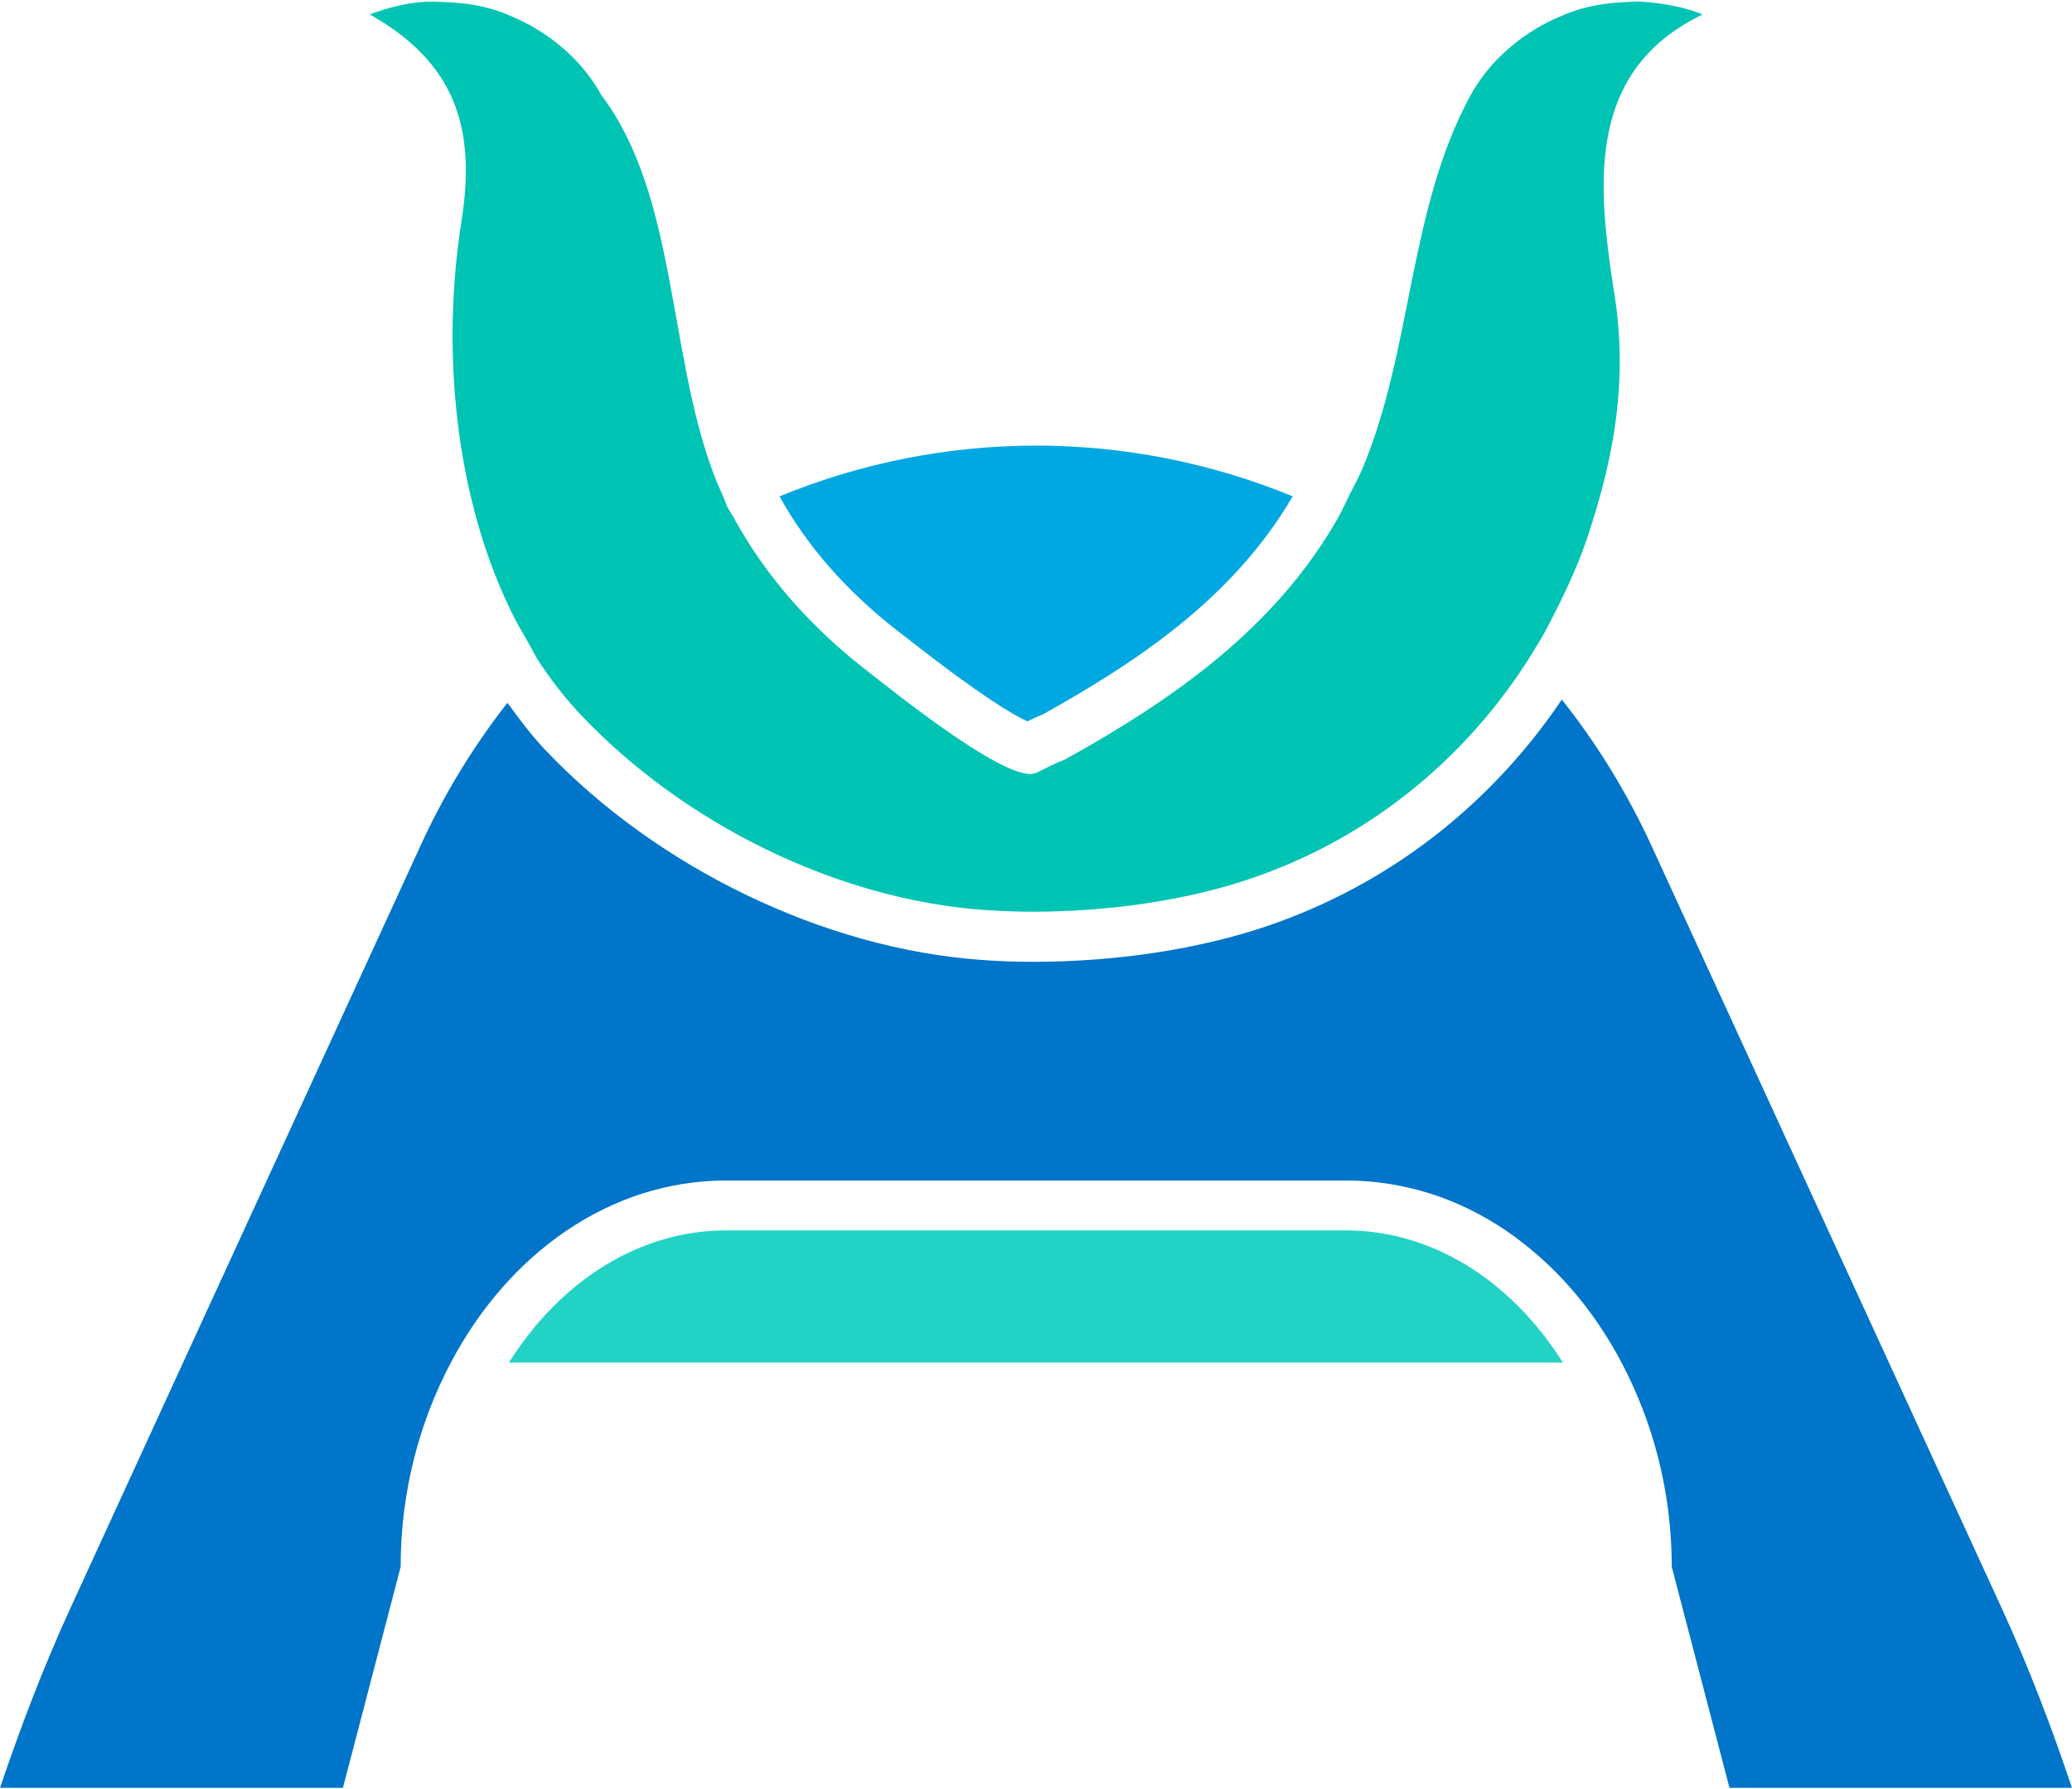
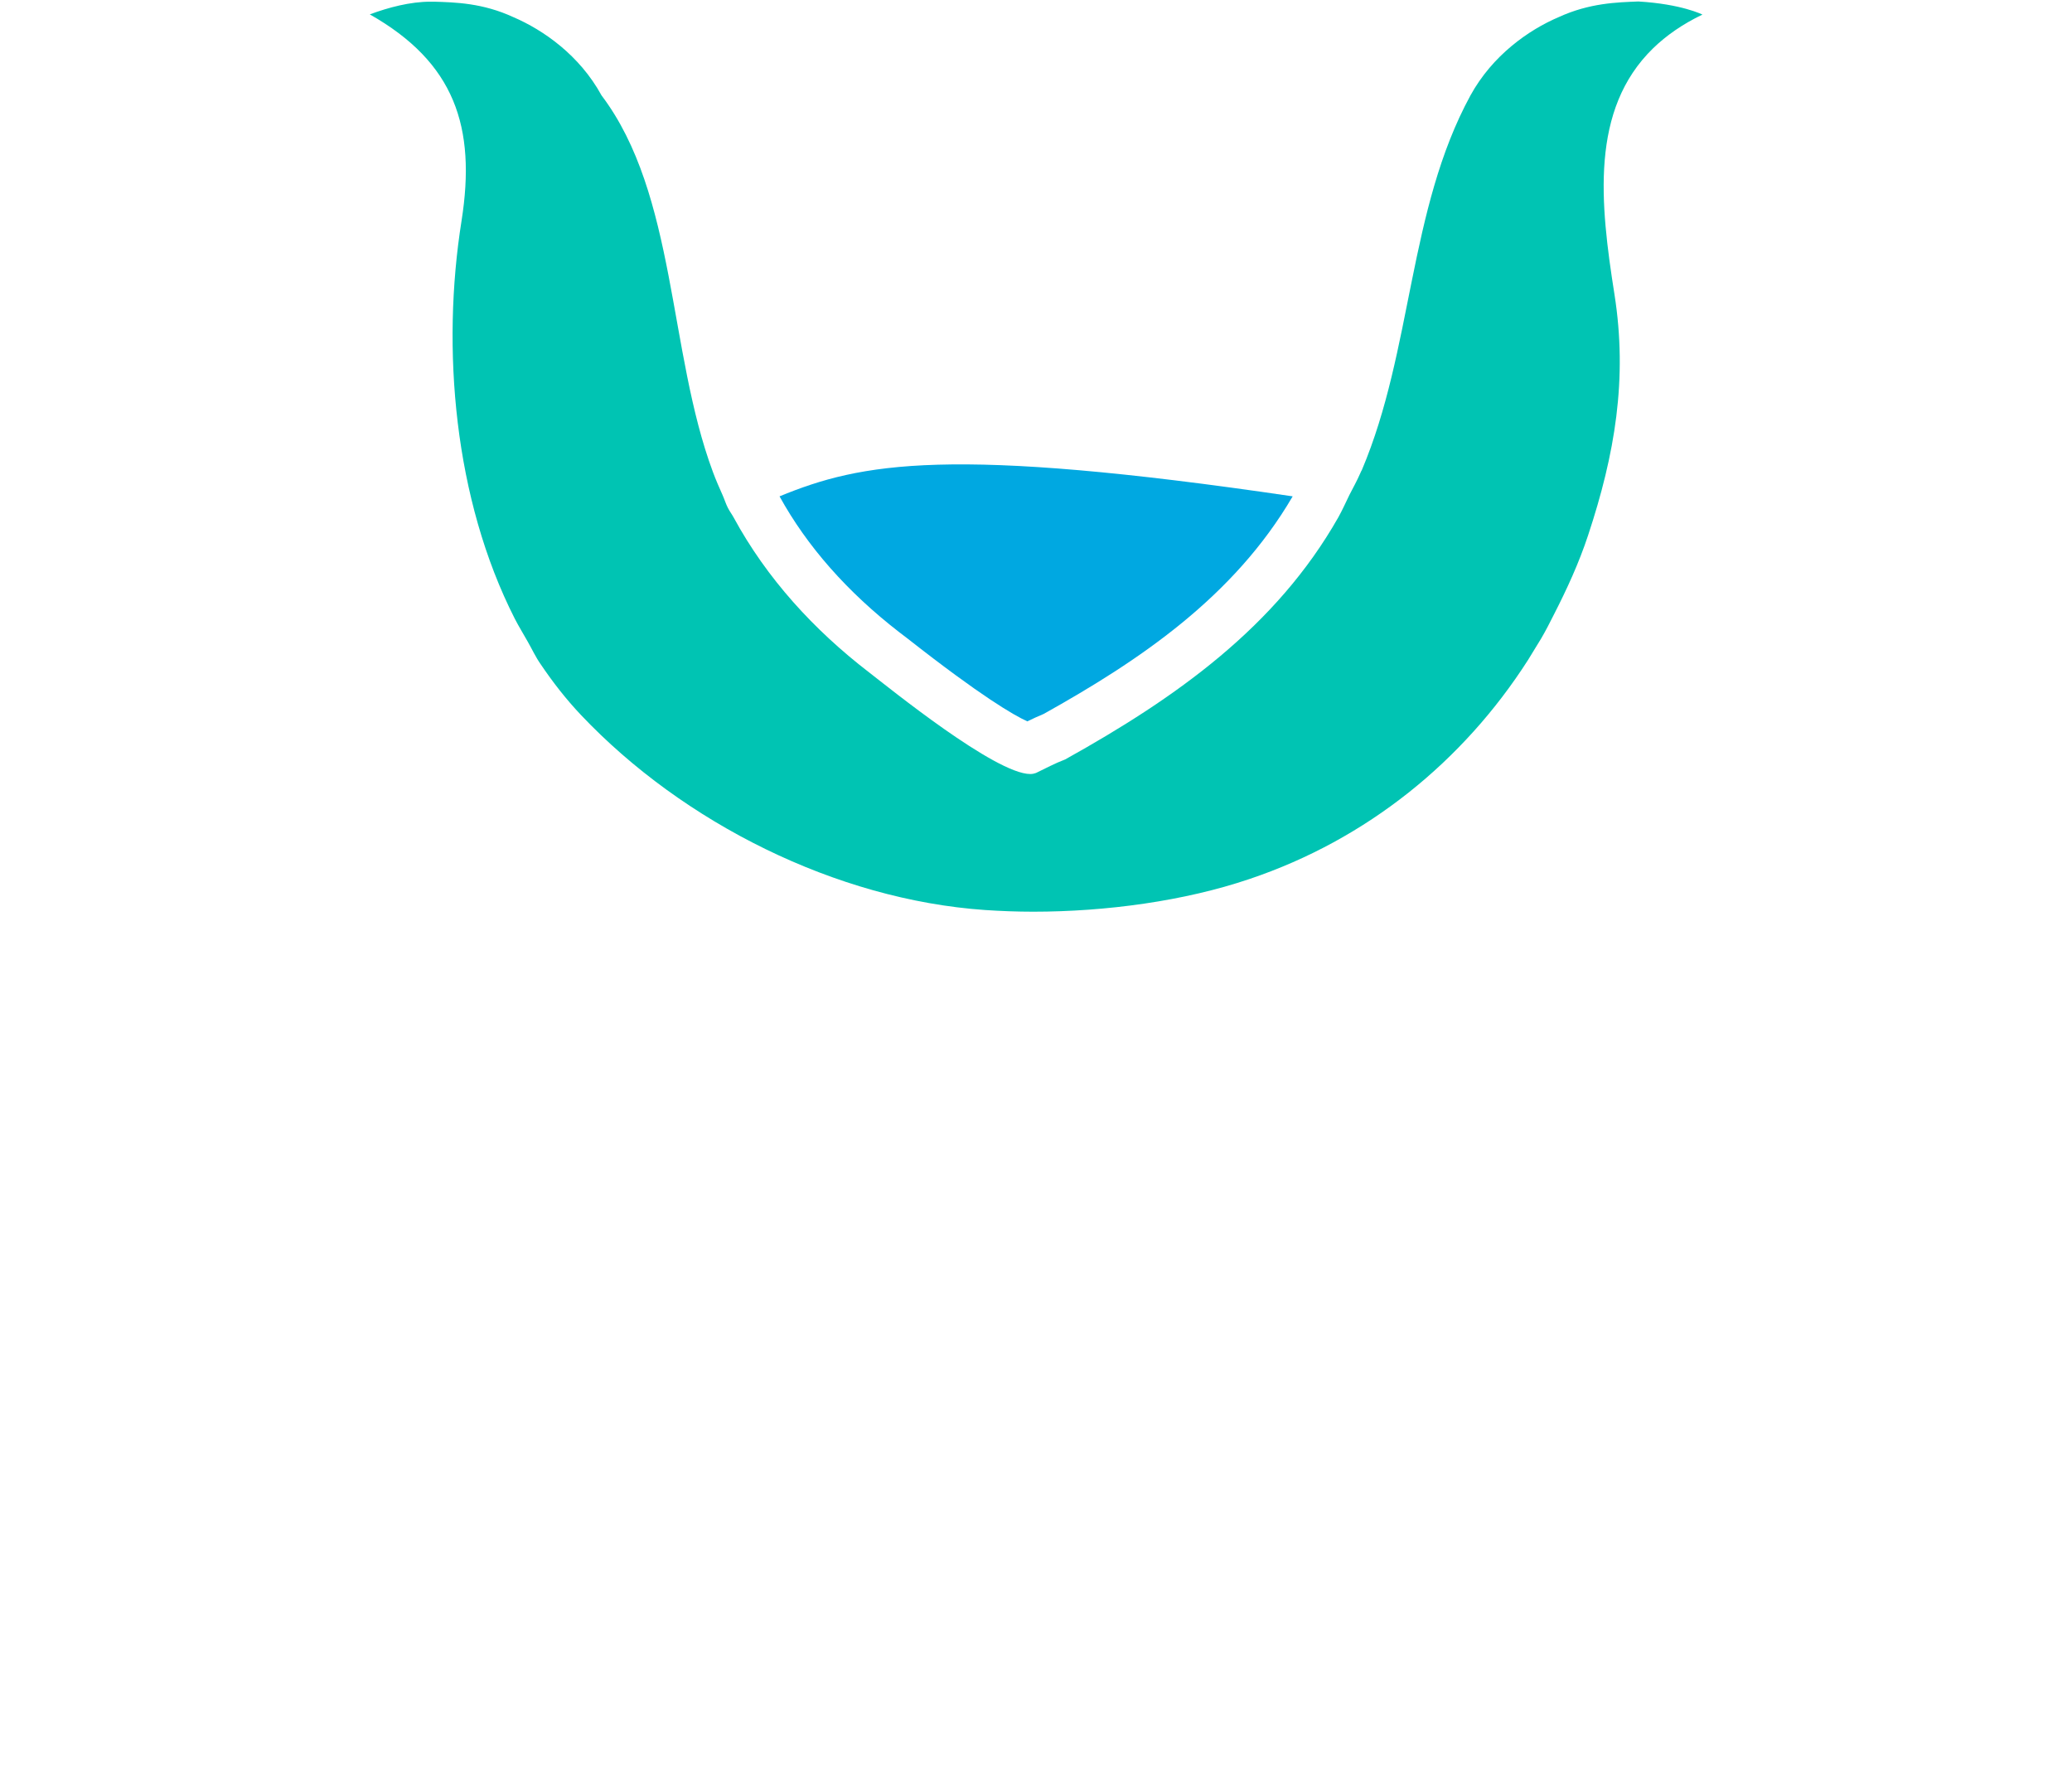
<svg xmlns="http://www.w3.org/2000/svg" width="980px" height="846px" viewBox="0 0 980 846" version="1.1">
  <title>Group</title>
  <desc>Created with Sketch.</desc>
  <defs />
  <g id="Page-1" stroke="none" stroke-width="1" fill="none" fill-rule="evenodd">
    <g id="Group" fill-rule="nonzero">
-       <path d="M636.6,581.8 L343.4,581.8 C303,581.8 265.5,605 240.7,644.3 L739.2,644.3 C714.5,605.1 677,581.8 636.6,581.8 Z" id="Shape" fill="#22D3C5" />
-       <path d="M425.4,299 L429.2,301.9 C464.1,329.3 479.5,338.2 485.9,341.1 C488.4,339.9 490.9,338.7 493.6,337.6 C538.8,312.4 583.6,282.3 611.4,234.7 C572.7,218.8 531.4,210.7 490.1,210.7 C448.7,210.7 407.4,218.8 368.7,234.7 C381.7,258.3 400.7,279.9 425.4,299 Z" id="Shape" fill="#00A8E1" />
-       <path d="M946.6,760.1 L893.4,644.3 L781.2,400.1 C769.3,374.3 755,351.3 738.7,330.8 C705,380.7 656.8,418.5 598.7,438.1 C566.7,448.9 527.6,454.8 488.8,454.8 C480.4,454.8 472.1,454.5 464.1,453.9 C389.9,448.6 310.8,410.5 257.6,354.3 C251.1,347.4 245.5,339.9 240,332.3 C224.3,352.4 210.3,374.9 198.8,400.1 L86.6,644.3 L33.4,760.2 C20.1,789.2 9.5,817.4 0,845.4 L162.2,845.4 L189.5,740.9 C189.5,705.3 198.4,672.4 213.2,644.4 C240.4,592.8 288.4,558.2 343.5,558.2 L636.7,558.2 C650.4,558.2 663.8,560.4 676.5,564.4 C689.2,568.4 701.2,574.4 712.3,581.9 C723.4,589.5 733.7,598.6 742.9,609.1 C752.1,619.6 760.2,631.5 767,644.4 C781.8,672.5 790.7,705.3 790.7,740.9 L818,845.4 L980,845.4 C970.6,817.4 959.9,789.1 946.6,760.1 Z" id="Shape" fill="#0075C9" />
+       <path d="M425.4,299 L429.2,301.9 C464.1,329.3 479.5,338.2 485.9,341.1 C488.4,339.9 490.9,338.7 493.6,337.6 C538.8,312.4 583.6,282.3 611.4,234.7 C448.7,210.7 407.4,218.8 368.7,234.7 C381.7,258.3 400.7,279.9 425.4,299 Z" id="Shape" fill="#00A8E1" />
      <path d="M218.3,104.4 C208.7,164.7 214.7,236 243.5,292.6 C245.4,296.3 247.6,299.8 249.6,303.4 C251.6,306.9 253.3,310.6 255.6,313.9 C261.4,322.5 267.7,330.6 274.8,338.1 C323.1,389.1 395.5,425.4 465.8,430.3 C473.2,430.8 480.9,431.1 488.7,431.1 C523,431.1 560.2,426.1 591.1,415.6 C646.6,396.9 692.1,359.9 722.7,312.1 C724.8,308.7 726.9,305.3 729,301.8 C731.1,298.2 733,294.5 734.9,290.7 C741.1,278.6 746.8,266.2 751.1,253.2 C763.8,214.9 769.9,179.2 763.6,139.2 C756.8,96.1 752,51.9 781.9,22.8 C788.1,16.8 795.8,11.4 805.2,6.9 C805.2,6.9 795.4,1.9 774.9,0.7 C764.9,1.1 751.8,1.4 737.2,8.1 C722.9,14.2 705.9,26.2 695.5,45.1 C666,99.2 668.2,165.5 644.1,222.3 C643.9,222.7 643.6,223.1 643.5,223.5 C641.9,227.2 640,230.6 638.2,234.1 C636.5,237.6 634.9,241.2 633,244.6 C603.6,296.4 556.3,329.9 503.8,359.1 C498.8,361 494.6,363.3 490,365.5 C489.2,365.8 488.3,366 487.3,366 C470.8,366 420.6,325.3 411,317.9 C385,297.9 362.7,273.6 347,244.7 C346.2,243.2 345.1,241.8 344.3,240.2 C343.3,238.3 342.7,236.2 341.8,234.2 C340.2,230.6 338.6,227 337.2,223.2 C316,166.3 320,92 284.5,45.1 C274.1,26.1 257,14.2 242.8,8.1 C228.3,1.4 215.3,1.1 205.3,0.8 L203.6,0.8 C194,0.8 183.8,3.5 174.9,6.8 C215,29.5 225.3,60 218.3,104.4 Z" id="Shape" fill="#00C4B3" />
    </g>
  </g>
</svg>